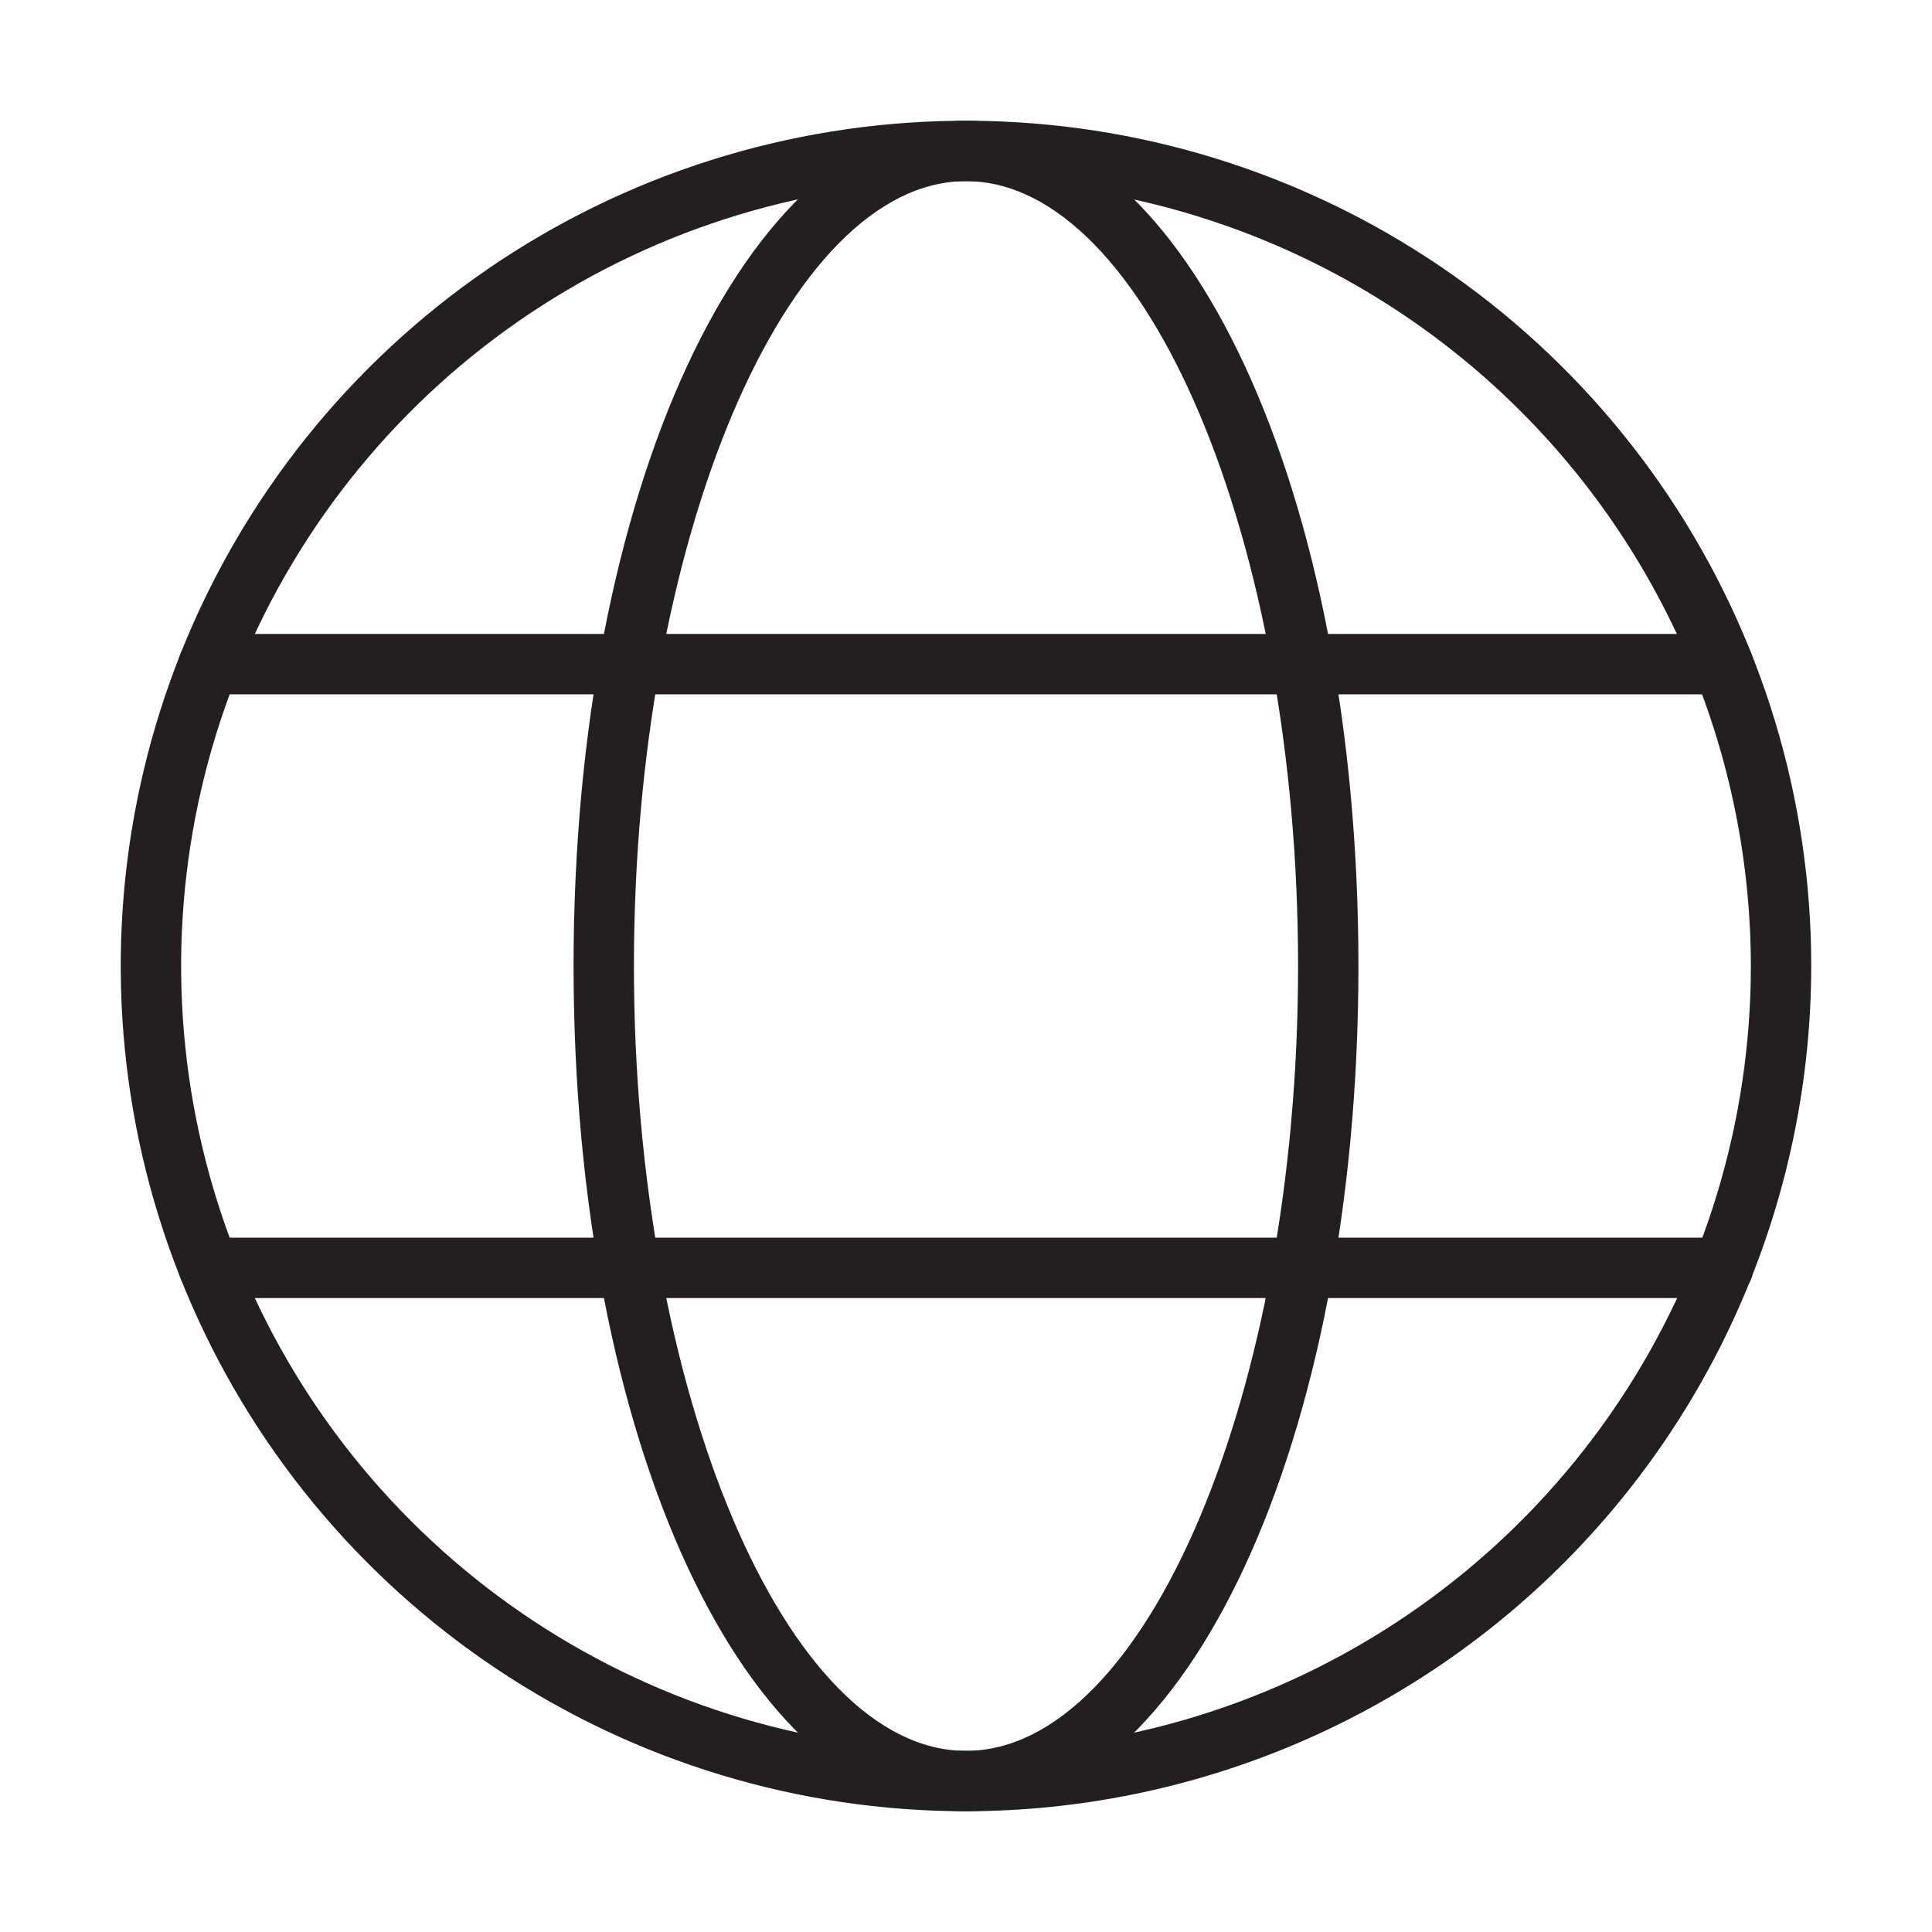
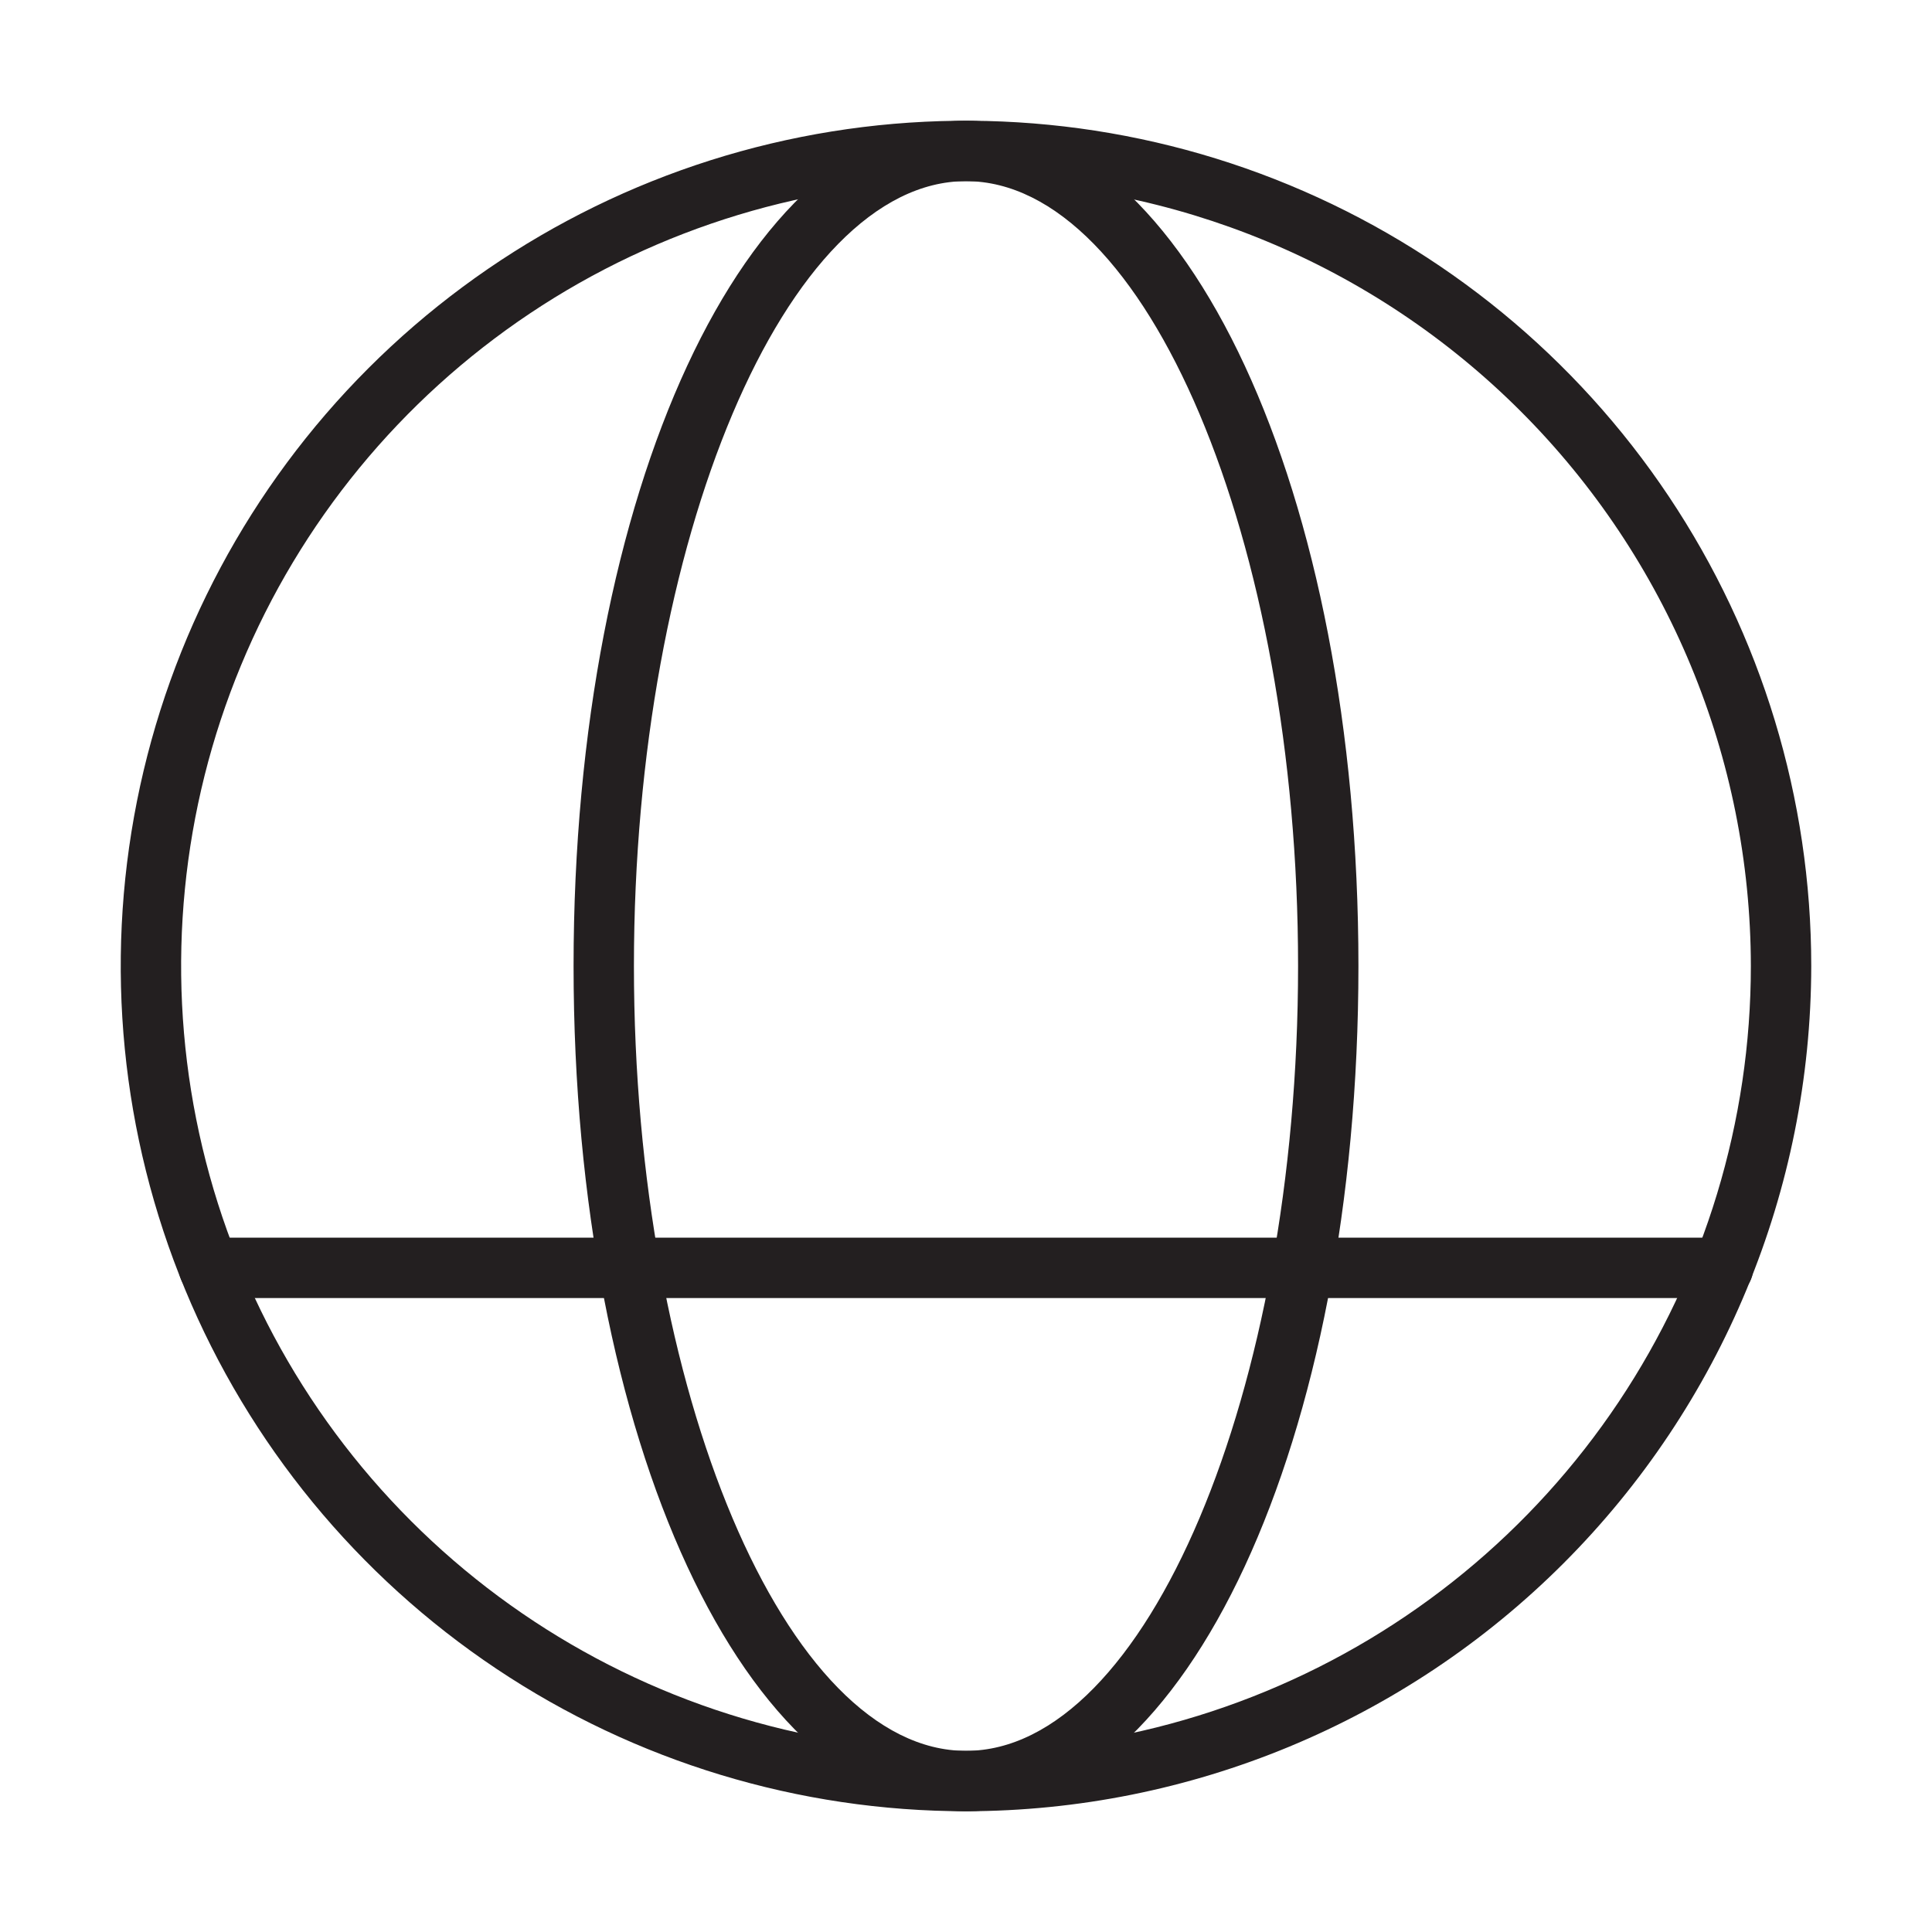
<svg xmlns="http://www.w3.org/2000/svg" width="50" height="50" viewBox="0 0 50 50" fill="none">
  <path d="M25 46.875C20.674 46.875 16.444 45.592 12.847 43.188C9.25 40.785 6.446 37.368 4.79 33.371C3.134 29.374 2.701 24.976 3.545 20.732C4.389 16.489 6.473 12.591 9.532 9.532C12.591 6.473 16.489 4.389 20.732 3.545C24.976 2.701 29.374 3.134 33.371 4.79C37.368 6.446 40.785 9.25 43.188 12.847C45.592 16.444 46.875 20.674 46.875 25C46.868 30.8 44.562 36.36 40.461 40.461C36.36 44.562 30.8 46.868 25 46.875ZM25 4.688C20.983 4.688 17.055 5.879 13.715 8.111C10.375 10.343 7.771 13.515 6.234 17.227C4.696 20.938 4.294 25.023 5.078 28.963C5.862 32.903 7.796 36.522 10.637 39.363C13.478 42.204 17.097 44.138 21.037 44.922C24.977 45.706 29.062 45.304 32.773 43.766C36.485 42.229 39.657 39.625 41.889 36.285C44.121 32.945 45.312 29.017 45.312 25C45.306 19.615 43.164 14.452 39.356 10.644C35.548 6.836 30.385 4.694 25 4.688Z" fill="#231F20" />
-   <path d="M44.594 17.969H5.406C5.199 17.969 5 17.886 4.854 17.74C4.707 17.593 4.625 17.395 4.625 17.188C4.625 16.98 4.707 16.782 4.854 16.635C5 16.489 5.199 16.406 5.406 16.406H44.594C44.801 16.406 45 16.489 45.146 16.635C45.293 16.782 45.375 16.98 45.375 17.188C45.375 17.395 45.293 17.593 45.146 17.74C45 17.886 44.801 17.969 44.594 17.969Z" fill="#231F20" />
  <path d="M44.594 33.594H5.406C5.199 33.594 5 33.511 4.854 33.365C4.707 33.218 4.625 33.02 4.625 32.812C4.625 32.605 4.707 32.407 4.854 32.26C5 32.114 5.199 32.031 5.406 32.031H44.594C44.801 32.031 45 32.114 45.146 32.26C45.293 32.407 45.375 32.605 45.375 32.812C45.375 33.02 45.293 33.218 45.146 33.365C45 33.511 44.801 33.594 44.594 33.594Z" fill="#231F20" />
  <path d="M25 46.875C19.305 46.875 14.844 37.267 14.844 25C14.844 12.733 19.305 3.125 25 3.125C30.695 3.125 35.156 12.733 35.156 25C35.156 37.267 30.695 46.875 25 46.875ZM25 4.688C20.341 4.688 16.406 13.99 16.406 25C16.406 36.01 20.341 45.312 25 45.312C29.659 45.312 33.594 36.01 33.594 25C33.594 13.99 29.659 4.688 25 4.688Z" fill="#231F20" />
</svg>